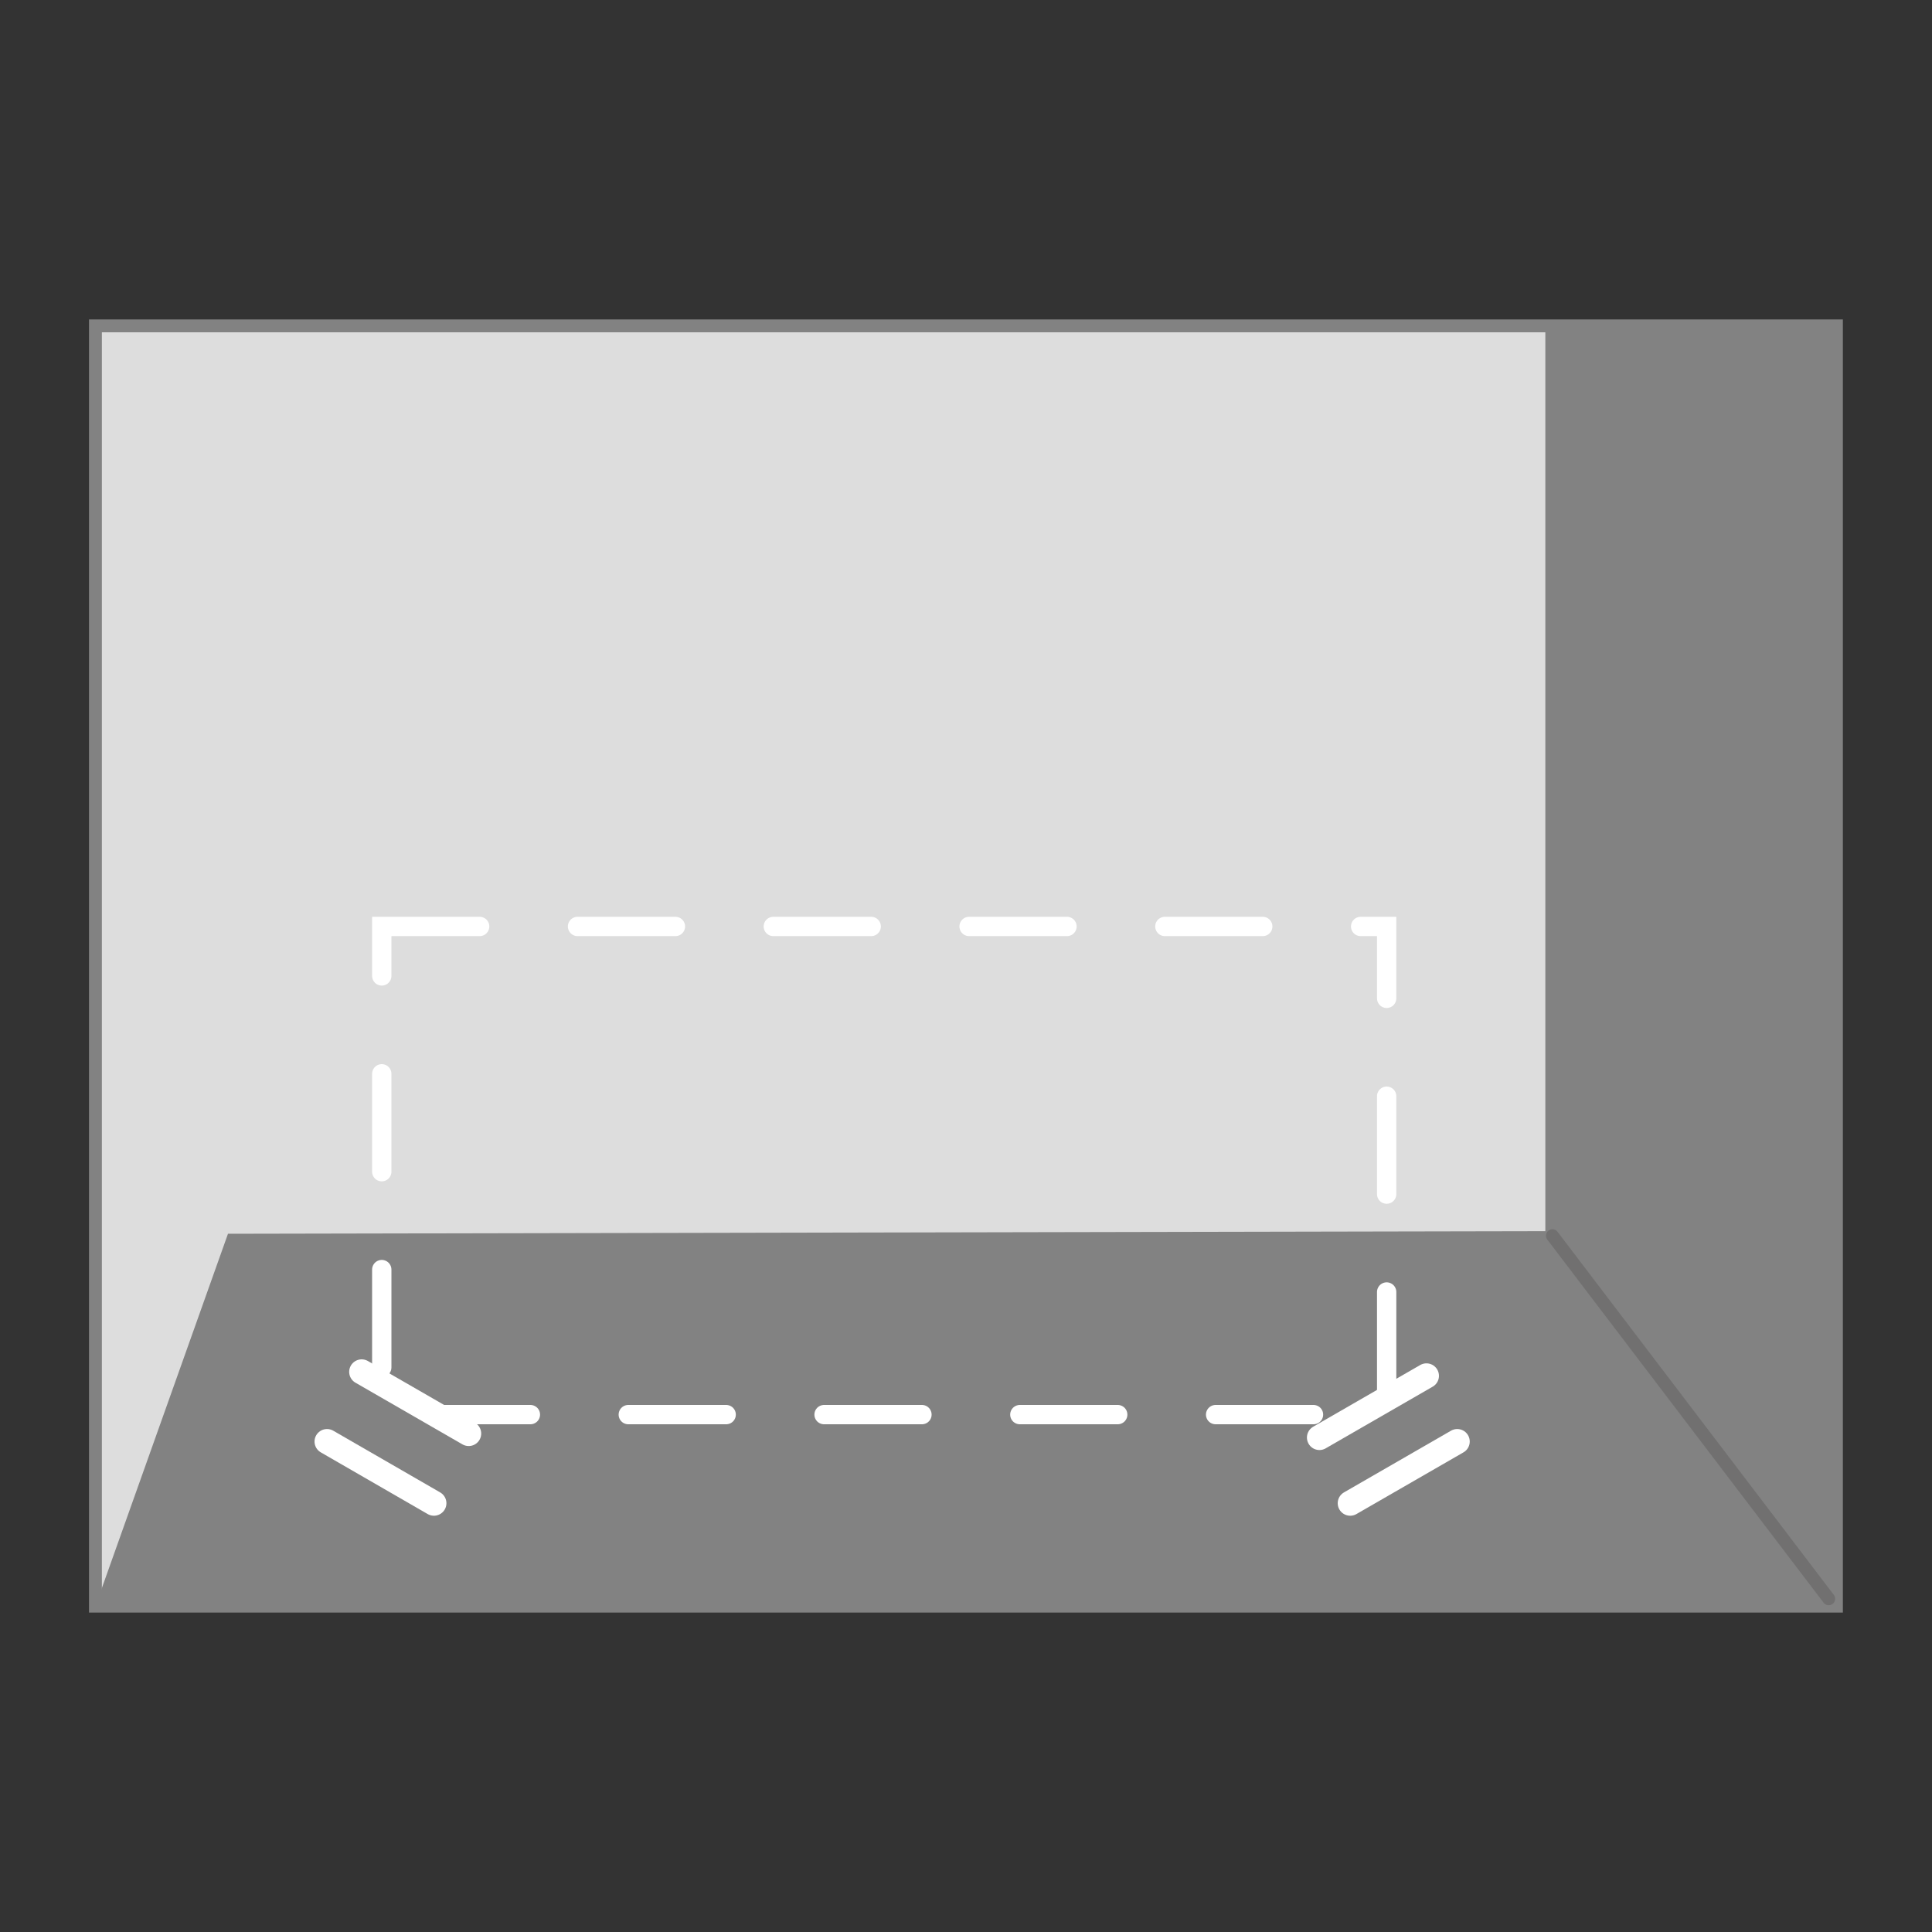
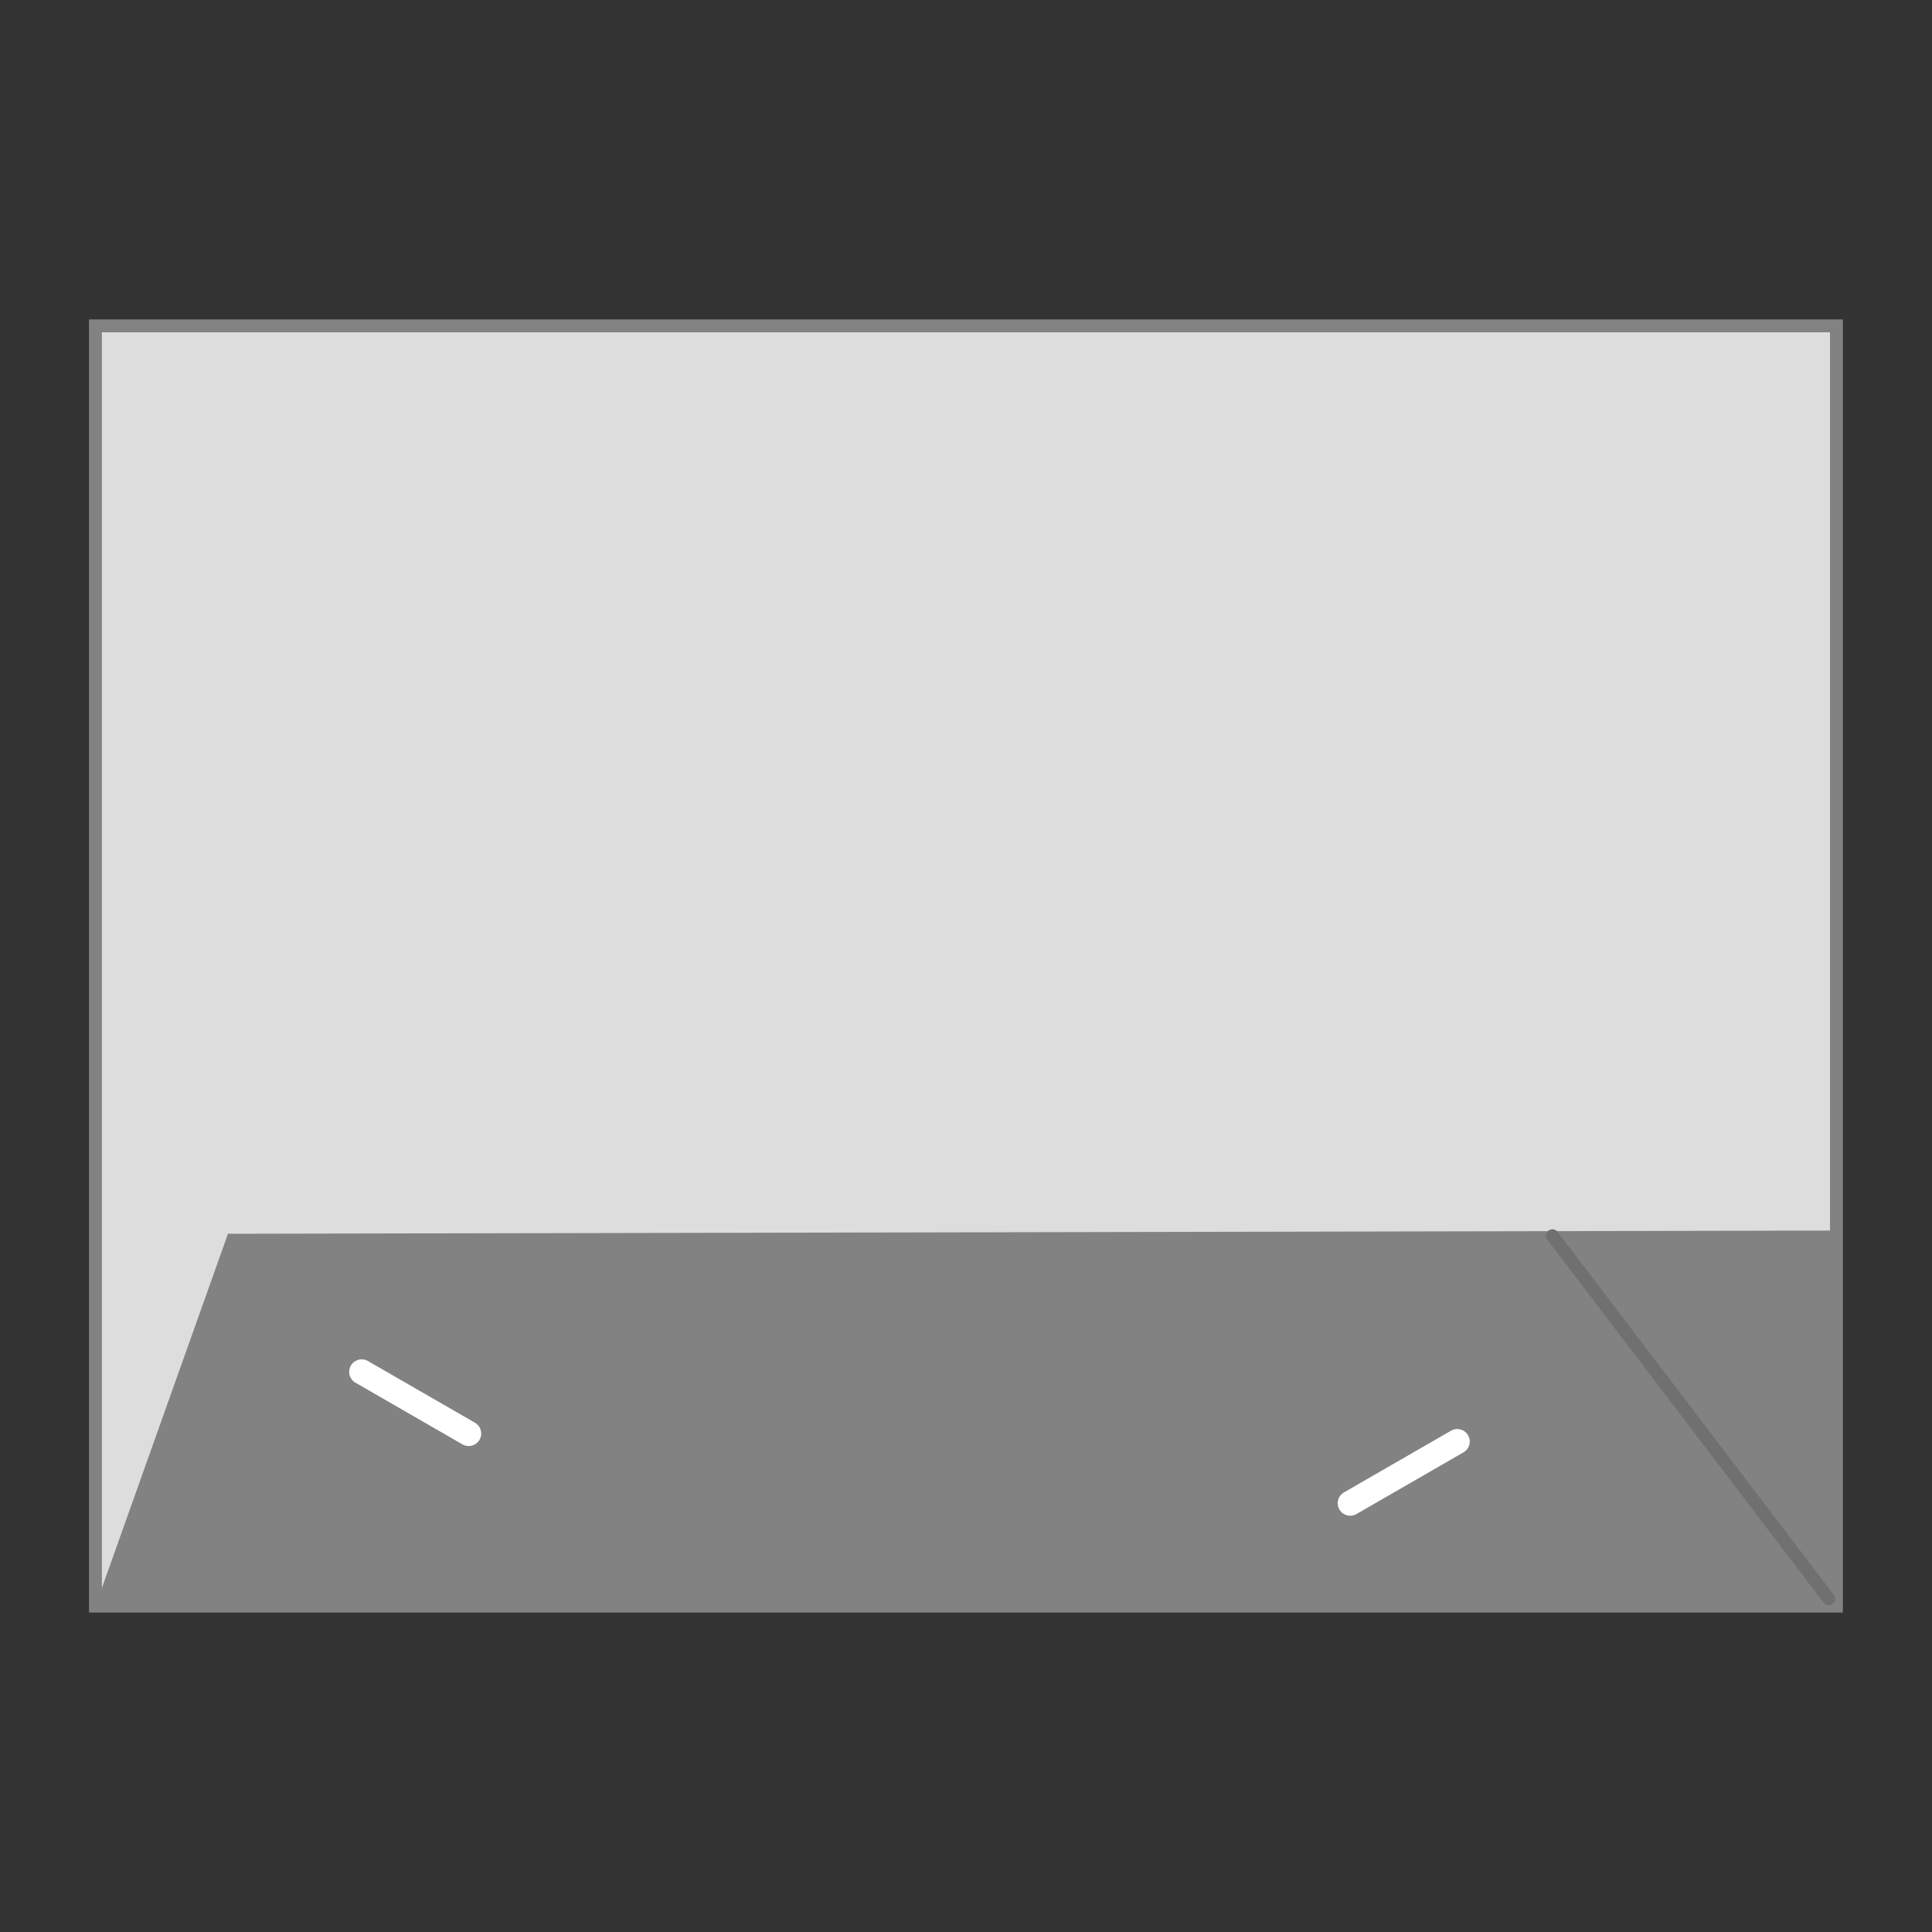
<svg xmlns="http://www.w3.org/2000/svg" version="1.1" id="Capa_1" x="0px" y="0px" viewBox="0 0 150 150" style="enable-background:new 0 0 150 150;" xml:space="preserve">
  <rect x="0" y="0" width="150" height="150" fill="#333333" stroke="none" />
  <style type="text/css">
	.st0{fill:#DDDDDD;stroke:#828282;stroke-miterlimit:10;}
	.st1{fill:#828282;}
	.st2{fill:none;stroke:#FFFFFF;stroke-width:1.5;stroke-linecap:round;stroke-miterlimit:10;stroke-dasharray:7.6;}
	.st3{fill:none;stroke:#FFFFFF;stroke-width:1.94;stroke-linecap:round;stroke-miterlimit:10;}
	.st4{fill:none;stroke:#717070;stroke-linecap:round;stroke-miterlimit:10;}
	.st5{fill:none;stroke:#FFFFFF;stroke-width:1.5;stroke-linecap:round;stroke-miterlimit:10;stroke-dasharray:7.8;}
	.st6{fill:none;stroke:#FFFFFF;stroke-width:1.73;stroke-linecap:round;stroke-miterlimit:10;}
	.st7{fill:#DDDDDD;stroke:#828282;stroke-width:0.84;stroke-miterlimit:10;}
	.st8{fill:#DDDDDD;}
	.st9{fill:none;stroke:#828282;stroke-width:0.82;stroke-miterlimit:10;stroke-dasharray:7.47;}
	.st10{fill:none;stroke:#FFFFFF;stroke-width:1.95;stroke-linecap:round;stroke-miterlimit:10;stroke-dasharray:7.59;}
	.st11{opacity:0.72;}
	.st12{fill:none;stroke:#FFFFFF;stroke-width:1.94;stroke-linecap:round;stroke-miterlimit:10;stroke-dasharray:7.55;}
	.st13{clip-path:url(#SVGID_00000127744652598454115520000005130782651041026196_);fill:#DDDDDD;}
	.st14{clip-path:url(#SVGID_00000127744652598454115520000005130782651041026196_);fill:#828282;}
	
		.st15{clip-path:url(#SVGID_00000127744652598454115520000005130782651041026196_);fill:none;stroke:#FFFFFF;stroke-width:1.5;stroke-linecap:round;stroke-miterlimit:10;stroke-dasharray:8;}
	
		.st16{clip-path:url(#SVGID_00000127744652598454115520000005130782651041026196_);fill:none;stroke:#FFFFFF;stroke-width:1.94;stroke-linecap:round;stroke-miterlimit:10;}
	
		.st17{clip-path:url(#SVGID_00000127744652598454115520000005130782651041026196_);fill:none;stroke:#717070;stroke-linecap:round;stroke-miterlimit:10;}
	.st18{fill:none;stroke:#FFFFFF;stroke-miterlimit:10;}
</style>
  <rect x="7.41" y="25.3" class="st0" width="135.17" height="99.4" />
-   <rect x="119.98" y="25.3" class="st1" width="22.61" height="91.25" />
  <polygon class="st1" points="142.59,124.7 7.41,124.7 17.7,95.79 142.59,95.54 " />
-   <rect x="29.64" y="71.93" class="st2" width="78.02" height="37.9" />
-   <line class="st3" x1="102.44" y1="111.61" x2="110.75" y2="106.82" />
  <line class="st3" x1="104.83" y1="116.71" x2="113.14" y2="111.92" />
-   <polygon class="st1" points="104.46,111.64 109.76,108.58 110.85,110.95 106.15,113.15 " />
  <line class="st3" x1="36.39" y1="111.3" x2="28.08" y2="106.51" />
-   <line class="st3" x1="33.69" y1="116.71" x2="25.39" y2="111.92" />
  <polygon class="st1" points="28.24,107.78 26.79,110.8 32.24,113.96 35.23,111.81 " />
  <line class="st4" x1="120.53" y1="95.94" x2="141.98" y2="124.13" />
</svg>